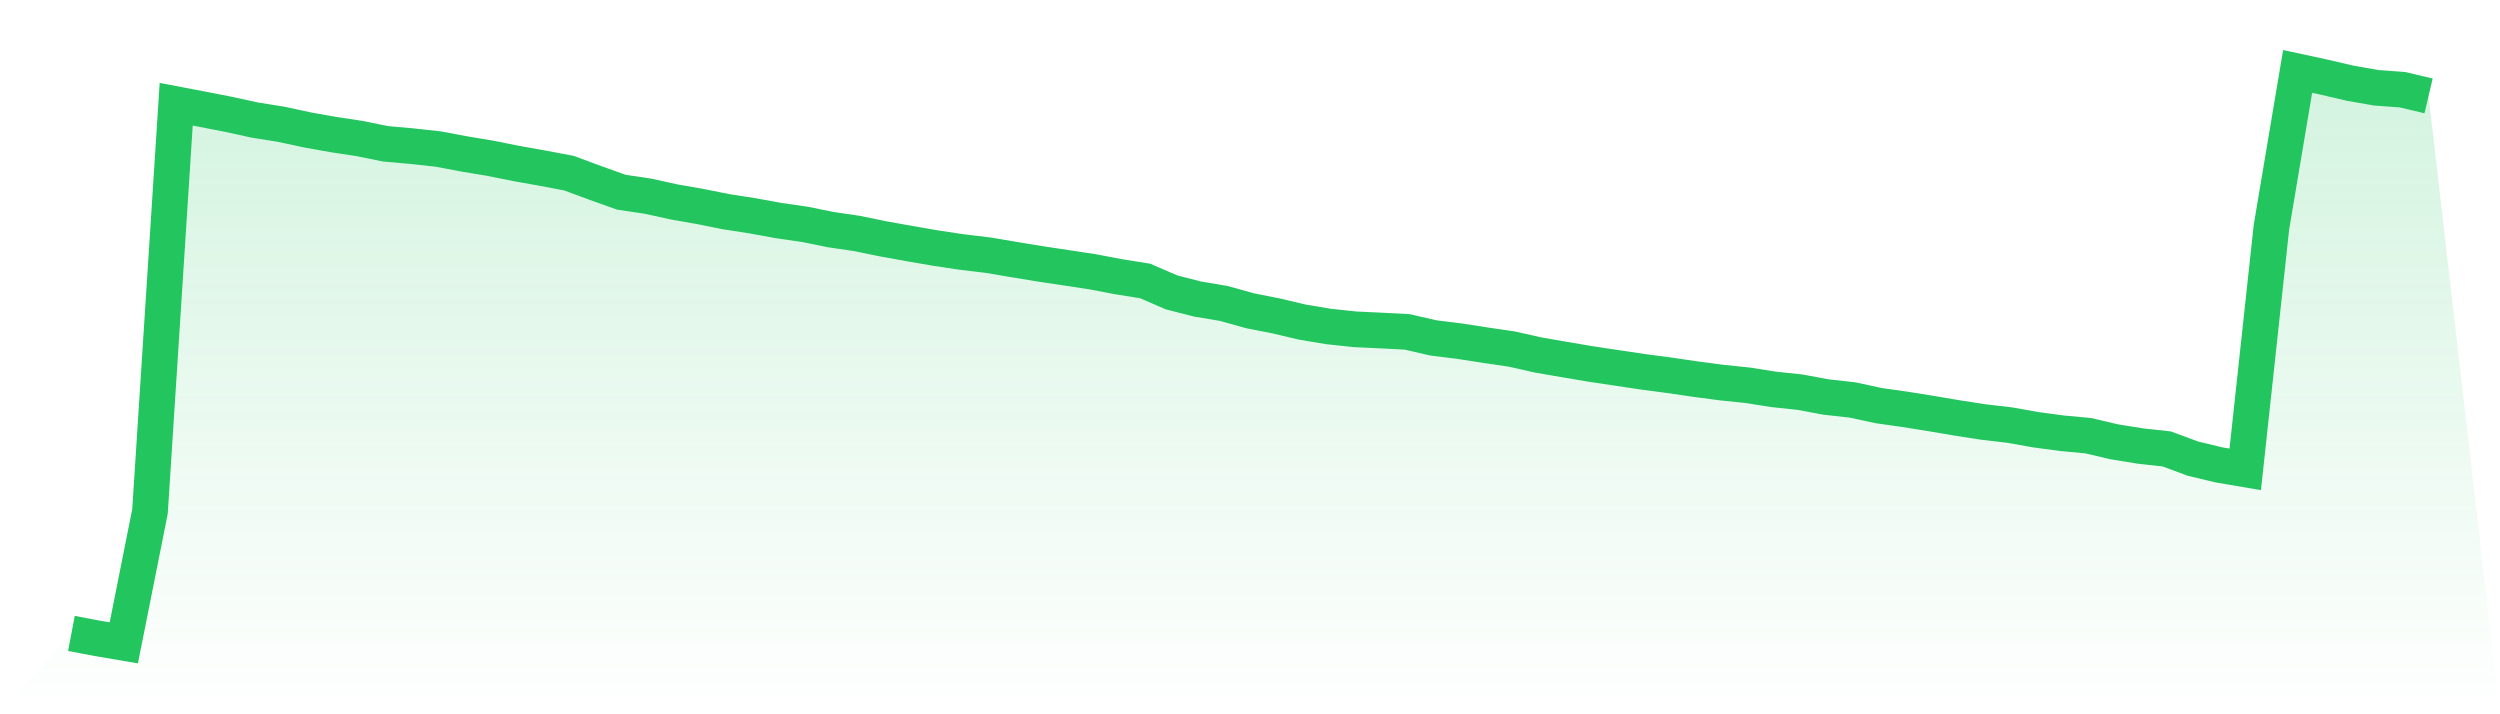
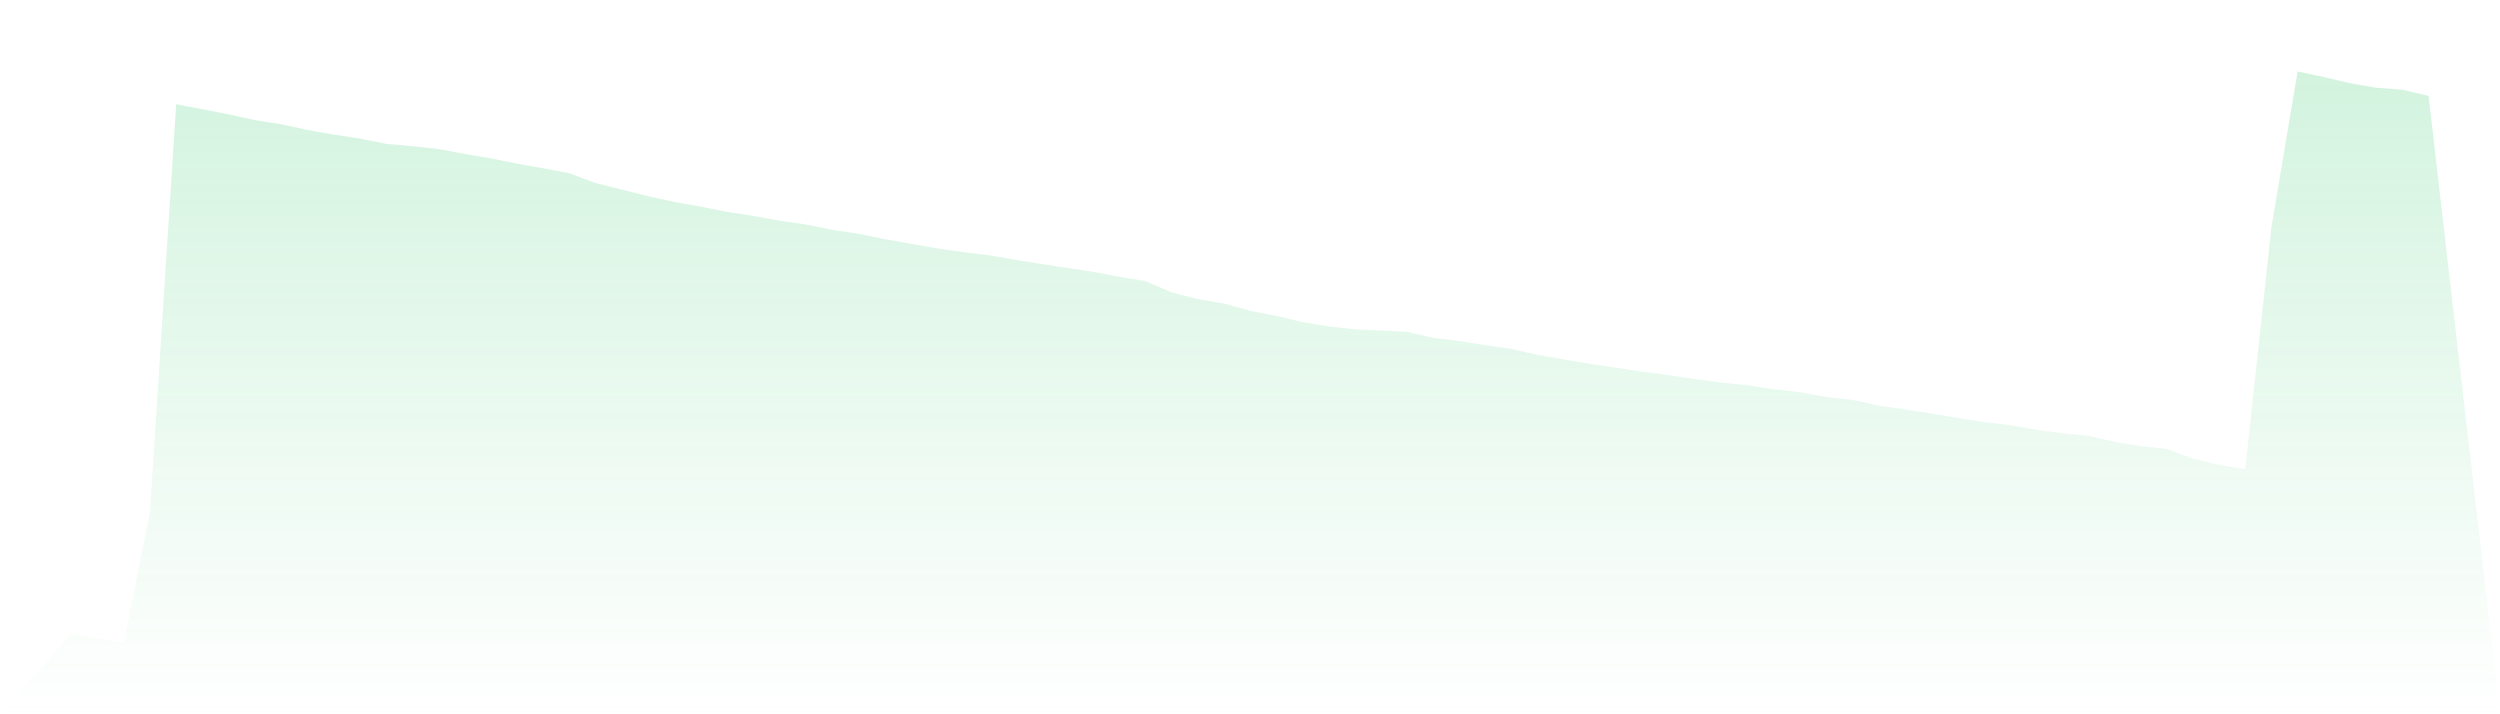
<svg xmlns="http://www.w3.org/2000/svg" viewBox="0 0 140 40">
  <defs>
    <linearGradient id="gradient" x1="0" x2="0" y1="0" y2="1">
      <stop offset="0%" stop-color="#22c55e" stop-opacity="0.2" />
      <stop offset="100%" stop-color="#22c55e" stop-opacity="0" />
    </linearGradient>
  </defs>
-   <path d="M4,35.472 L4,35.472 L5.467,35.751 L6.933,36 L8.4,28.639 L9.867,5.837 L11.333,6.116 L12.8,6.403 L14.267,6.723 L15.733,6.957 L17.2,7.273 L18.667,7.534 L20.133,7.757 L21.6,8.054 L23.067,8.185 L24.533,8.345 L26,8.62 L27.467,8.865 L28.933,9.159 L30.4,9.42 L31.867,9.698 L33.333,10.242 L34.8,10.766 L36.267,10.982 L37.733,11.305 L39.2,11.562 L40.667,11.856 L42.133,12.083 L43.6,12.351 L45.067,12.563 L46.533,12.86 L48,13.076 L49.467,13.377 L50.933,13.641 L52.4,13.894 L53.867,14.114 L55.333,14.289 L56.8,14.538 L58.267,14.779 L59.733,14.999 L61.2,15.222 L62.667,15.501 L64.133,15.735 L65.6,16.371 L67.067,16.747 L68.533,16.993 L70,17.402 L71.467,17.692 L72.933,18.038 L74.4,18.283 L75.867,18.44 L77.333,18.51 L78.8,18.585 L80.267,18.923 L81.733,19.105 L83.2,19.332 L84.667,19.548 L86.133,19.879 L87.6,20.132 L89.067,20.381 L90.533,20.601 L92,20.82 L93.467,21.014 L94.933,21.229 L96.4,21.423 L97.867,21.575 L99.333,21.806 L100.8,21.962 L102.267,22.234 L103.733,22.397 L105.2,22.713 L106.667,22.922 L108.133,23.156 L109.6,23.405 L111.067,23.632 L112.533,23.803 L114,24.064 L115.467,24.261 L116.933,24.398 L118.4,24.741 L119.867,24.979 L121.333,25.139 L122.8,25.682 L124.267,26.035 L125.733,26.284 L127.2,12.726 L128.667,4 L130.133,4.316 L131.6,4.658 L133.067,4.915 L134.533,5.023 L136,5.369 L140,40 L0,40 z" fill="url(#gradient)" />
-   <path d="M4,35.472 L4,35.472 L5.467,35.751 L6.933,36 L8.4,28.639 L9.867,5.837 L11.333,6.116 L12.8,6.403 L14.267,6.723 L15.733,6.957 L17.2,7.273 L18.667,7.534 L20.133,7.757 L21.6,8.054 L23.067,8.185 L24.533,8.345 L26,8.62 L27.467,8.865 L28.933,9.159 L30.4,9.42 L31.867,9.698 L33.333,10.242 L34.8,10.766 L36.267,10.982 L37.733,11.305 L39.2,11.562 L40.667,11.856 L42.133,12.083 L43.6,12.351 L45.067,12.563 L46.533,12.86 L48,13.076 L49.467,13.377 L50.933,13.641 L52.4,13.894 L53.867,14.114 L55.333,14.289 L56.8,14.538 L58.267,14.779 L59.733,14.999 L61.2,15.222 L62.667,15.501 L64.133,15.735 L65.6,16.371 L67.067,16.747 L68.533,16.993 L70,17.402 L71.467,17.692 L72.933,18.038 L74.4,18.283 L75.867,18.44 L77.333,18.51 L78.8,18.585 L80.267,18.923 L81.733,19.105 L83.2,19.332 L84.667,19.548 L86.133,19.879 L87.6,20.132 L89.067,20.381 L90.533,20.601 L92,20.82 L93.467,21.014 L94.933,21.229 L96.4,21.423 L97.867,21.575 L99.333,21.806 L100.8,21.962 L102.267,22.234 L103.733,22.397 L105.2,22.713 L106.667,22.922 L108.133,23.156 L109.6,23.405 L111.067,23.632 L112.533,23.803 L114,24.064 L115.467,24.261 L116.933,24.398 L118.4,24.741 L119.867,24.979 L121.333,25.139 L122.8,25.682 L124.267,26.035 L125.733,26.284 L127.2,12.726 L128.667,4 L130.133,4.316 L131.6,4.658 L133.067,4.915 L134.533,5.023 L136,5.369" fill="none" stroke="#22c55e" stroke-width="2" />
+   <path d="M4,35.472 L4,35.472 L5.467,35.751 L6.933,36 L8.4,28.639 L9.867,5.837 L11.333,6.116 L12.8,6.403 L14.267,6.723 L15.733,6.957 L17.2,7.273 L18.667,7.534 L20.133,7.757 L21.6,8.054 L23.067,8.185 L24.533,8.345 L26,8.62 L27.467,8.865 L28.933,9.159 L30.4,9.42 L31.867,9.698 L33.333,10.242 L36.267,10.982 L37.733,11.305 L39.2,11.562 L40.667,11.856 L42.133,12.083 L43.6,12.351 L45.067,12.563 L46.533,12.86 L48,13.076 L49.467,13.377 L50.933,13.641 L52.4,13.894 L53.867,14.114 L55.333,14.289 L56.8,14.538 L58.267,14.779 L59.733,14.999 L61.2,15.222 L62.667,15.501 L64.133,15.735 L65.6,16.371 L67.067,16.747 L68.533,16.993 L70,17.402 L71.467,17.692 L72.933,18.038 L74.4,18.283 L75.867,18.44 L77.333,18.51 L78.8,18.585 L80.267,18.923 L81.733,19.105 L83.2,19.332 L84.667,19.548 L86.133,19.879 L87.6,20.132 L89.067,20.381 L90.533,20.601 L92,20.82 L93.467,21.014 L94.933,21.229 L96.4,21.423 L97.867,21.575 L99.333,21.806 L100.8,21.962 L102.267,22.234 L103.733,22.397 L105.2,22.713 L106.667,22.922 L108.133,23.156 L109.6,23.405 L111.067,23.632 L112.533,23.803 L114,24.064 L115.467,24.261 L116.933,24.398 L118.4,24.741 L119.867,24.979 L121.333,25.139 L122.8,25.682 L124.267,26.035 L125.733,26.284 L127.2,12.726 L128.667,4 L130.133,4.316 L131.6,4.658 L133.067,4.915 L134.533,5.023 L136,5.369 L140,40 L0,40 z" fill="url(#gradient)" />
</svg>